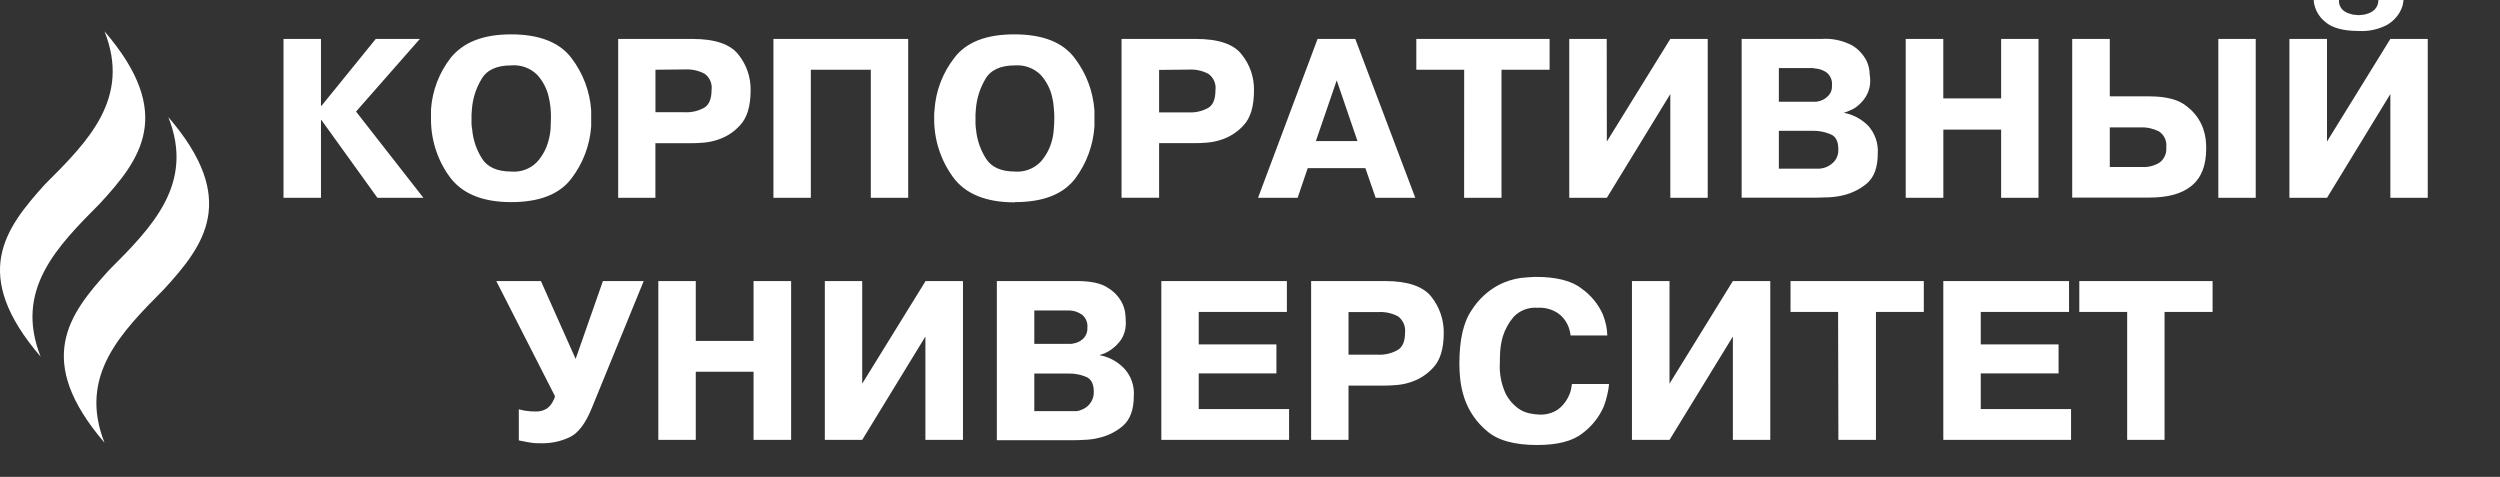
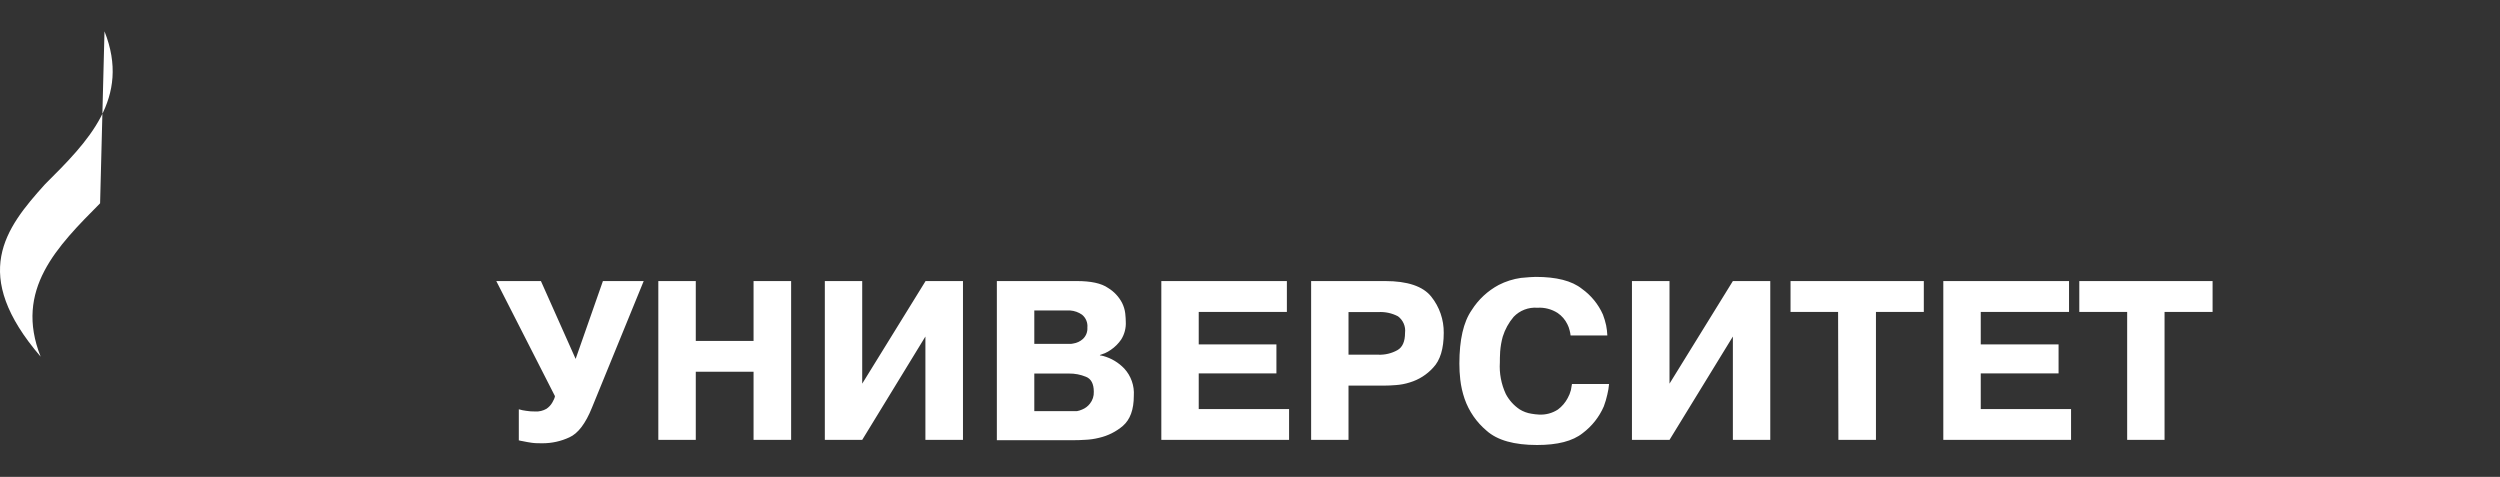
<svg xmlns="http://www.w3.org/2000/svg" width="173" height="33" viewBox="0 0 173 33" fill="none">
  <rect x="0" y="0" width="173" height="33" fill="#333333" stroke="none" />
-   <path fill-rule="evenodd" clip-rule="evenodd" d="M11.648 8.103C13.491 12.73 10.509 15.729 7.535 18.703C4.758 21.755 2.331 24.919 7.23 30.632C5.4 25.988 8.386 23.006 11.344 20.02C14.133 16.976 16.56 13.804 11.648 8.103Z" fill="white" />
-   <path fill-rule="evenodd" clip-rule="evenodd" d="M7.231 2.168C9.074 6.799 6.088 9.794 3.114 12.752C0.341 15.824 -2.086 18.984 2.813 24.681C0.97 20.041 3.965 17.054 6.927 14.068C9.716 11.04 12.138 7.869 7.231 2.168Z" fill="white" />
-   <path fill-rule="evenodd" clip-rule="evenodd" d="M160.106 0H161.855C161.845 0.124 161.862 0.248 161.904 0.364C161.947 0.481 162.014 0.586 162.101 0.675C162.263 0.821 162.46 0.921 162.673 0.967C162.762 1.004 162.857 1.023 162.953 1.024C163.041 1.038 163.131 1.046 163.22 1.049C163.306 1.046 163.391 1.038 163.475 1.024C163.575 1.022 163.674 1.003 163.767 0.967C163.972 0.917 164.16 0.817 164.314 0.675C164.403 0.586 164.473 0.481 164.519 0.365C164.566 0.249 164.589 0.125 164.586 0L166.322 0C166.312 0.139 166.289 0.277 166.252 0.411C166.208 0.554 166.149 0.692 166.075 0.823C165.86 1.203 165.546 1.517 165.166 1.732C164.566 2.041 163.894 2.183 163.22 2.143C162.159 2.143 161.39 1.933 160.921 1.526C160.488 1.187 160.201 0.696 160.119 0.152V0.07C160.109 0.048 160.104 0.024 160.106 0V0ZM161.028 9.794L165.413 2.694H168V13.69H165.413V6.508L161.028 13.69H158.428V2.694H161.028V9.794ZM153.508 2.694H156.096V13.69H153.508V2.694ZM145.997 8.815V11.555H148.202C148.65 11.588 149.096 11.474 149.473 11.23C149.625 11.105 149.744 10.945 149.82 10.764C149.895 10.582 149.924 10.385 149.905 10.189C149.931 9.978 149.898 9.764 149.81 9.571C149.721 9.377 149.58 9.213 149.403 9.095C149.01 8.896 148.572 8.799 148.132 8.815H145.997ZM145.997 2.694V6.668H148.737C149.917 6.668 150.793 6.902 151.336 7.367C151.84 7.75 152.226 8.268 152.447 8.86C152.534 9.107 152.596 9.362 152.632 9.621C152.656 9.841 152.668 10.062 152.669 10.284C152.669 11.44 152.34 12.291 151.665 12.851C150.991 13.41 150.02 13.673 148.716 13.673H143.397V2.694H145.997ZM134.479 8.967V13.69H131.876V2.694H134.475V6.808H138.478V2.694H141.065V13.69H138.478V8.967H134.479ZM123.097 4.698V7.042H125.5C125.55 7.048 125.601 7.048 125.652 7.042C125.699 7.039 125.746 7.032 125.792 7.022C126.046 6.978 126.281 6.859 126.466 6.68C126.573 6.583 126.657 6.462 126.709 6.327C126.762 6.192 126.783 6.047 126.771 5.903C126.789 5.735 126.764 5.565 126.699 5.41C126.633 5.255 126.529 5.118 126.396 5.014C126.155 4.844 125.869 4.747 125.574 4.735C125.541 4.721 125.506 4.712 125.471 4.71H123.081L123.097 4.698ZM123.097 9.05V11.674H125.792C125.886 11.677 125.98 11.669 126.071 11.649C126.183 11.632 126.292 11.6 126.396 11.555C126.613 11.463 126.804 11.322 126.956 11.143C127.141 10.911 127.232 10.617 127.211 10.321C127.211 9.782 127.038 9.432 126.676 9.292C126.304 9.133 125.904 9.051 125.5 9.05H123.097ZM120.522 2.694H126.034C126.787 2.64 127.539 2.801 128.202 3.159C128.609 3.415 128.939 3.774 129.161 4.2C129.269 4.431 129.34 4.678 129.37 4.932C129.37 5.167 129.416 5.343 129.416 5.491C129.438 5.927 129.324 6.358 129.091 6.726C128.906 7.009 128.668 7.255 128.391 7.449C128.256 7.538 128.111 7.611 127.96 7.668C127.846 7.72 127.729 7.763 127.61 7.799V7.816C127.643 7.816 127.68 7.816 127.725 7.84C127.764 7.843 127.803 7.85 127.84 7.861C128.39 8.011 128.889 8.305 129.288 8.712C129.517 8.97 129.693 9.271 129.805 9.597C129.918 9.923 129.964 10.268 129.942 10.613C129.942 11.571 129.695 12.258 129.194 12.69C128.717 13.09 128.154 13.372 127.548 13.513C127.223 13.592 126.891 13.639 126.557 13.653C126.24 13.653 125.96 13.677 125.734 13.677H120.522V2.694ZM111.193 9.794L115.586 2.694H118.174V13.69H115.586V6.508L111.193 13.69H108.593V2.694H111.185L111.193 9.794ZM101.321 4.825H98.009V2.694H107.232V4.825H103.904V13.69H101.317L101.321 4.825ZM91.058 9.761H93.937L92.501 5.561L91.058 9.761ZM91.177 2.694H93.785L97.939 13.69H95.196L94.484 11.633H90.494L89.795 13.69H87.055L91.177 2.694ZM80.21 4.837V7.779H82.267C82.73 7.8 83.189 7.694 83.596 7.474C83.945 7.277 84.11 6.857 84.11 6.24C84.139 6.025 84.109 5.806 84.023 5.606C83.936 5.407 83.797 5.235 83.621 5.109C83.204 4.89 82.737 4.789 82.267 4.817L80.21 4.837ZM77.611 2.694H82.74C84.303 2.694 85.365 3.044 85.924 3.768C86.488 4.465 86.79 5.339 86.776 6.236C86.776 7.359 86.541 8.161 86.052 8.675C85.618 9.154 85.062 9.505 84.443 9.691C84.137 9.787 83.821 9.847 83.501 9.872C83.189 9.897 82.921 9.905 82.678 9.905H80.21V13.685H77.611V2.694ZM70.207 11.871C70.537 11.9 70.869 11.854 71.18 11.739C71.491 11.624 71.772 11.442 72.004 11.205C72.374 10.791 72.641 10.297 72.786 9.761C72.861 9.483 72.907 9.198 72.925 8.91C72.95 8.63 72.958 8.396 72.958 8.198C72.958 8.001 72.958 7.754 72.925 7.487C72.909 7.209 72.867 6.933 72.798 6.664C72.666 6.119 72.402 5.614 72.029 5.195C71.796 4.961 71.516 4.78 71.207 4.664C70.899 4.548 70.568 4.501 70.239 4.525C69.24 4.525 68.549 4.837 68.183 5.479C67.804 6.119 67.58 6.839 67.529 7.581C67.515 7.689 67.506 7.797 67.504 7.906C67.504 8.009 67.504 8.104 67.504 8.21C67.504 8.317 67.504 8.466 67.504 8.581C67.504 8.696 67.529 8.84 67.541 8.967C67.608 9.68 67.844 10.367 68.228 10.971C68.604 11.571 69.274 11.871 70.239 11.871H70.207ZM70.207 14.002C68.191 14.002 66.755 13.398 65.916 12.209C65.078 11.04 64.633 9.636 64.645 8.198C64.645 8.091 64.645 7.997 64.645 7.894C64.647 7.792 64.655 7.69 64.67 7.589C64.758 6.282 65.237 5.031 66.044 3.998C66.866 2.915 68.25 2.375 70.194 2.378C72.156 2.378 73.555 2.925 74.369 4.023C75.171 5.071 75.645 6.331 75.735 7.647V7.918C75.741 8.012 75.741 8.105 75.735 8.198C75.741 8.287 75.741 8.376 75.735 8.466V8.745C75.652 10.046 75.193 11.295 74.415 12.34C73.592 13.435 72.201 13.986 70.239 13.986L70.207 14.002ZM56.11 4.825V13.69H53.522V2.694H62.847V13.69H60.26V4.825H56.11ZM45.357 4.825V7.766H47.389C47.852 7.79 48.312 7.684 48.718 7.462C49.067 7.264 49.24 6.845 49.24 6.228C49.27 6.012 49.24 5.793 49.154 5.594C49.068 5.394 48.928 5.222 48.751 5.097C48.331 4.879 47.861 4.778 47.389 4.805L45.357 4.825ZM42.778 2.694H47.895C49.458 2.694 50.52 3.044 51.091 3.768C51.655 4.465 51.957 5.339 51.943 6.236C51.943 7.359 51.696 8.161 51.206 8.675C50.773 9.154 50.217 9.505 49.598 9.691C49.288 9.789 48.968 9.851 48.644 9.876C48.339 9.901 48.072 9.909 47.821 9.909H45.353V13.69H42.778V2.694ZM35.374 11.871C35.703 11.901 36.036 11.857 36.346 11.741C36.656 11.626 36.937 11.443 37.167 11.205C37.538 10.793 37.806 10.298 37.949 9.761C38.028 9.483 38.079 9.198 38.101 8.91C38.101 8.63 38.126 8.396 38.126 8.198C38.126 8.001 38.126 7.754 38.101 7.487C38.075 7.209 38.028 6.934 37.961 6.664C37.831 6.118 37.566 5.613 37.192 5.195C36.956 4.957 36.672 4.773 36.358 4.658C36.043 4.542 35.707 4.496 35.374 4.525C34.382 4.525 33.683 4.837 33.317 5.479C32.932 6.117 32.705 6.838 32.655 7.581C32.653 7.69 32.645 7.798 32.63 7.906V8.581C32.63 8.712 32.655 8.84 32.675 8.967C32.738 9.68 32.971 10.367 33.354 10.971C33.728 11.567 34.411 11.871 35.374 11.871ZM35.374 13.986C33.354 13.986 31.935 13.381 31.083 12.192C30.249 11.023 29.808 9.618 29.825 8.182V7.877C29.825 7.77 29.825 7.668 29.825 7.573C29.914 6.265 30.394 5.014 31.203 3.982C32.083 2.916 33.44 2.378 35.374 2.378C37.307 2.378 38.73 2.925 39.549 4.023C40.349 5.071 40.822 6.331 40.91 7.647C40.905 7.737 40.905 7.828 40.91 7.918V8.466C40.904 8.559 40.904 8.652 40.91 8.745C40.817 10.05 40.345 11.299 39.553 12.34C38.73 13.435 37.348 13.986 35.378 13.986H35.374ZM22.248 7.322L26.003 2.694H29.055L24.638 7.721L29.302 13.69H26.118L22.248 8.313H22.211V13.69H19.619V2.694H22.211V7.322H22.248Z" fill="white" />
+   <path fill-rule="evenodd" clip-rule="evenodd" d="M7.231 2.168C9.074 6.799 6.088 9.794 3.114 12.752C0.341 15.824 -2.086 18.984 2.813 24.681C0.97 20.041 3.965 17.054 6.927 14.068Z" fill="white" />
  <path fill-rule="evenodd" clip-rule="evenodd" d="M147.2 21.584H143.888V19.449H153.111V21.584H149.787V30.44H147.2V21.584ZM137.068 23.834H142.453V25.841H137.068V28.309H143.317V30.44H134.477V19.449H143.177V21.584H137.068V23.834ZM127.196 21.584H123.905V19.449H133.128V21.584H129.816V30.44H127.217L127.196 21.584ZM115.53 26.549L119.915 19.449H122.503V30.44H119.915V23.287L115.53 30.44H112.931V19.449H115.53V26.549ZM108.78 26.573H111.347C111.326 26.817 111.286 27.059 111.228 27.297C111.166 27.577 111.085 27.852 110.985 28.12C110.667 28.853 110.164 29.491 109.525 29.971C108.825 30.53 107.776 30.794 106.365 30.794C104.782 30.794 103.614 30.469 102.869 29.802C102.175 29.218 101.65 28.458 101.351 27.602C101.203 27.17 101.102 26.723 101.051 26.269C101.009 25.902 100.988 25.532 100.989 25.162C100.989 23.517 101.269 22.283 101.841 21.46C102.302 20.729 102.946 20.129 103.708 19.72C104.19 19.473 104.71 19.307 105.247 19.231C105.736 19.186 106.069 19.161 106.271 19.161C107.706 19.161 108.768 19.428 109.467 19.984C110.103 20.438 110.606 21.054 110.923 21.769C111.015 22.012 111.089 22.26 111.145 22.513C111.19 22.744 111.217 22.978 111.228 23.213H108.685C108.672 23.09 108.648 22.969 108.615 22.851C108.582 22.708 108.53 22.57 108.463 22.439C108.31 22.124 108.078 21.855 107.789 21.658C107.373 21.392 106.883 21.265 106.39 21.296C106.086 21.272 105.781 21.317 105.497 21.425C105.212 21.534 104.955 21.705 104.745 21.925C104.402 22.328 104.144 22.797 103.988 23.303C103.896 23.638 103.837 23.981 103.811 24.327C103.79 24.657 103.79 24.912 103.79 25.076C103.743 25.828 103.884 26.581 104.202 27.264C104.427 27.692 104.755 28.057 105.156 28.326C105.406 28.483 105.687 28.586 105.979 28.63C106.147 28.66 106.318 28.679 106.489 28.688C106.955 28.717 107.418 28.594 107.809 28.338C108.09 28.128 108.32 27.858 108.484 27.548C108.582 27.375 108.657 27.19 108.706 26.997C108.735 26.808 108.768 26.668 108.78 26.573ZM93.317 21.596V24.545H95.374C95.838 24.565 96.298 24.455 96.703 24.229C97.052 24.031 97.229 23.636 97.229 23.027C97.256 22.811 97.224 22.592 97.138 22.392C97.052 22.192 96.915 22.018 96.74 21.888C96.32 21.668 95.848 21.567 95.374 21.596H93.317ZM90.73 19.449H95.843C97.406 19.449 98.468 19.811 99.039 20.522C99.611 21.235 99.918 22.123 99.907 23.036C99.907 24.133 99.662 24.936 99.171 25.446C98.737 25.925 98.181 26.276 97.563 26.462C97.253 26.562 96.933 26.624 96.608 26.647C96.304 26.672 96.024 26.684 95.786 26.684H93.317V30.44H90.73V19.449ZM82.952 23.834H88.328V25.841H82.952V28.309H89.204V30.44H80.364V19.449H89.052V21.584H82.952V23.834ZM71.574 21.468V23.797H73.968C74.017 23.801 74.067 23.801 74.116 23.797C74.167 23.794 74.218 23.786 74.268 23.772C74.516 23.735 74.748 23.627 74.934 23.459C75.042 23.358 75.126 23.235 75.18 23.098C75.234 22.96 75.257 22.813 75.247 22.666C75.263 22.498 75.238 22.33 75.173 22.175C75.109 22.02 75.007 21.883 74.877 21.777C74.634 21.607 74.35 21.506 74.054 21.485C74.024 21.481 73.994 21.481 73.964 21.485H71.574V21.468ZM71.574 25.817V28.449H74.268C74.357 28.454 74.446 28.454 74.535 28.449C74.653 28.427 74.768 28.391 74.877 28.342C75.093 28.257 75.282 28.115 75.424 27.931C75.609 27.698 75.704 27.406 75.691 27.108C75.691 26.561 75.506 26.211 75.144 26.072C74.771 25.919 74.371 25.843 73.968 25.849H71.574V25.817ZM68.982 19.449H74.511C75.49 19.449 76.214 19.601 76.679 19.926C77.088 20.174 77.423 20.53 77.645 20.954C77.761 21.184 77.836 21.432 77.867 21.687C77.892 21.921 77.904 22.119 77.904 22.258C77.929 22.692 77.818 23.124 77.588 23.492C77.397 23.772 77.156 24.013 76.876 24.204C76.747 24.295 76.609 24.374 76.465 24.439L76.115 24.566V24.591C76.154 24.602 76.194 24.608 76.234 24.611C76.274 24.613 76.313 24.622 76.35 24.636C76.901 24.788 77.401 25.087 77.797 25.5C78.03 25.753 78.209 26.051 78.323 26.375C78.437 26.7 78.484 27.045 78.46 27.388C78.46 28.355 78.205 29.033 77.703 29.473C77.228 29.876 76.664 30.158 76.057 30.296C75.733 30.378 75.401 30.425 75.066 30.436C74.754 30.461 74.474 30.461 74.243 30.461H68.982V19.449ZM59.665 26.549L64.05 19.449H66.638V30.44H64.038V23.287L59.665 30.44H57.078V19.449H59.665V26.549ZM48.148 25.726V30.44H45.556V19.449H48.148V23.591H52.146V19.449H54.746V30.44H52.146V25.722L48.148 25.726ZM39.834 24.837L41.722 19.449H44.544L40.965 28.206C40.521 29.313 39.995 30 39.402 30.263C38.825 30.533 38.196 30.673 37.559 30.674C37.292 30.674 37.033 30.674 36.811 30.642C36.589 30.609 36.358 30.572 36.136 30.522C36.099 30.51 36.06 30.503 36.021 30.502C35.983 30.486 35.943 30.478 35.902 30.477V28.322C36.066 28.372 36.233 28.408 36.404 28.428C36.612 28.462 36.822 28.477 37.033 28.474C37.306 28.491 37.578 28.426 37.815 28.289C37.985 28.175 38.126 28.023 38.226 27.844C38.275 27.762 38.308 27.68 38.345 27.61C38.382 27.54 38.39 27.47 38.403 27.413L34.343 19.449H37.432L39.834 24.837Z" fill="white" />
</svg>